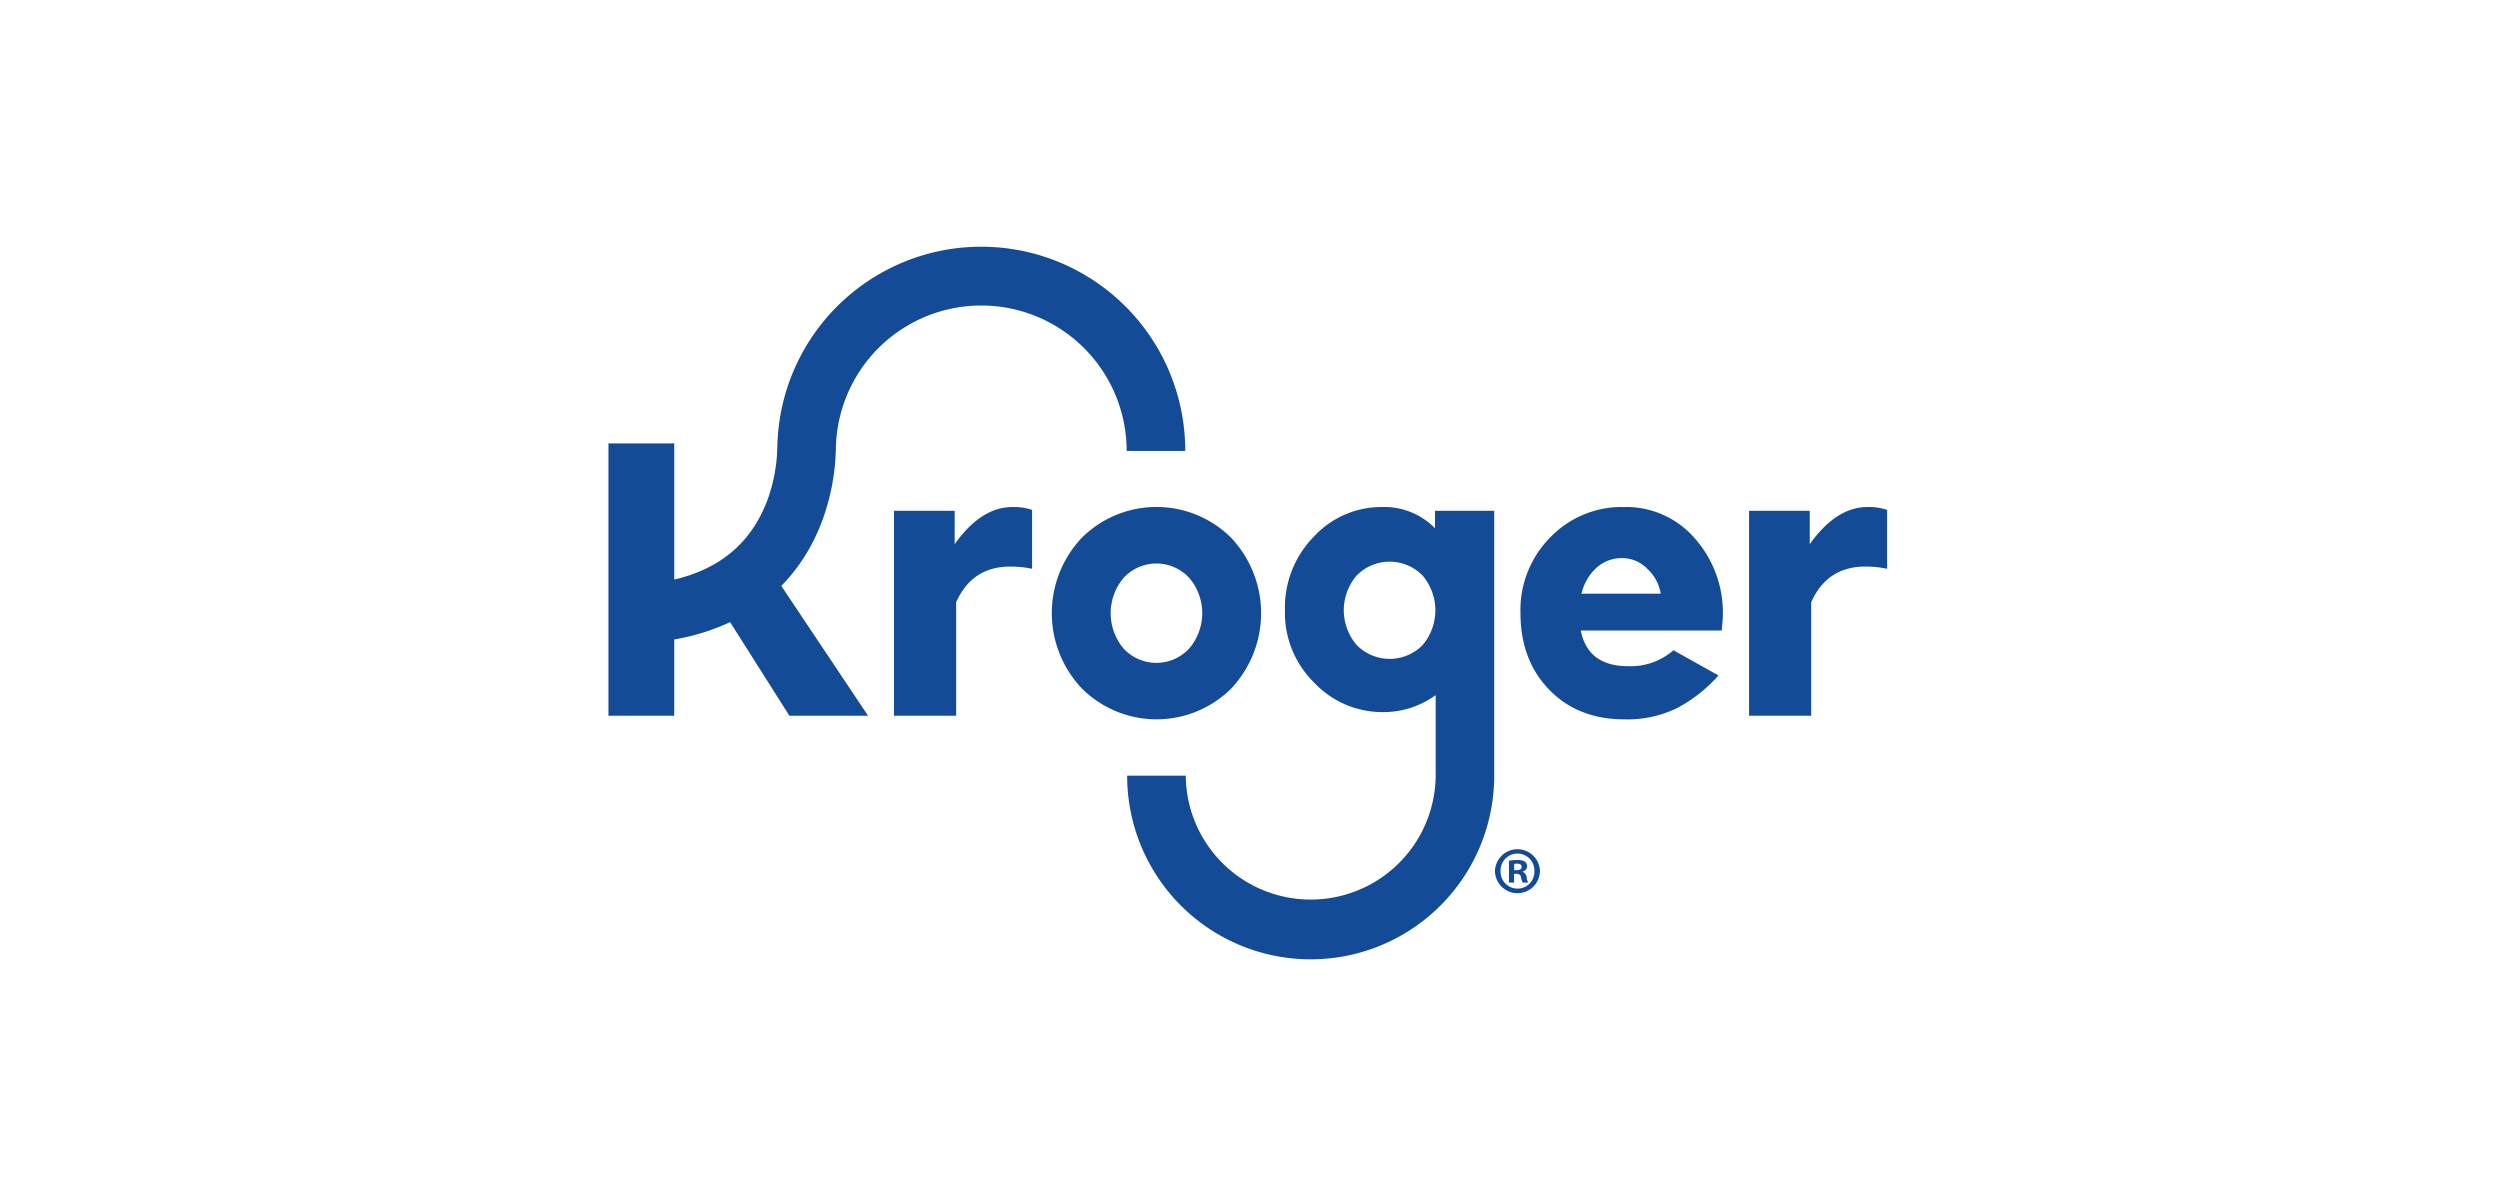
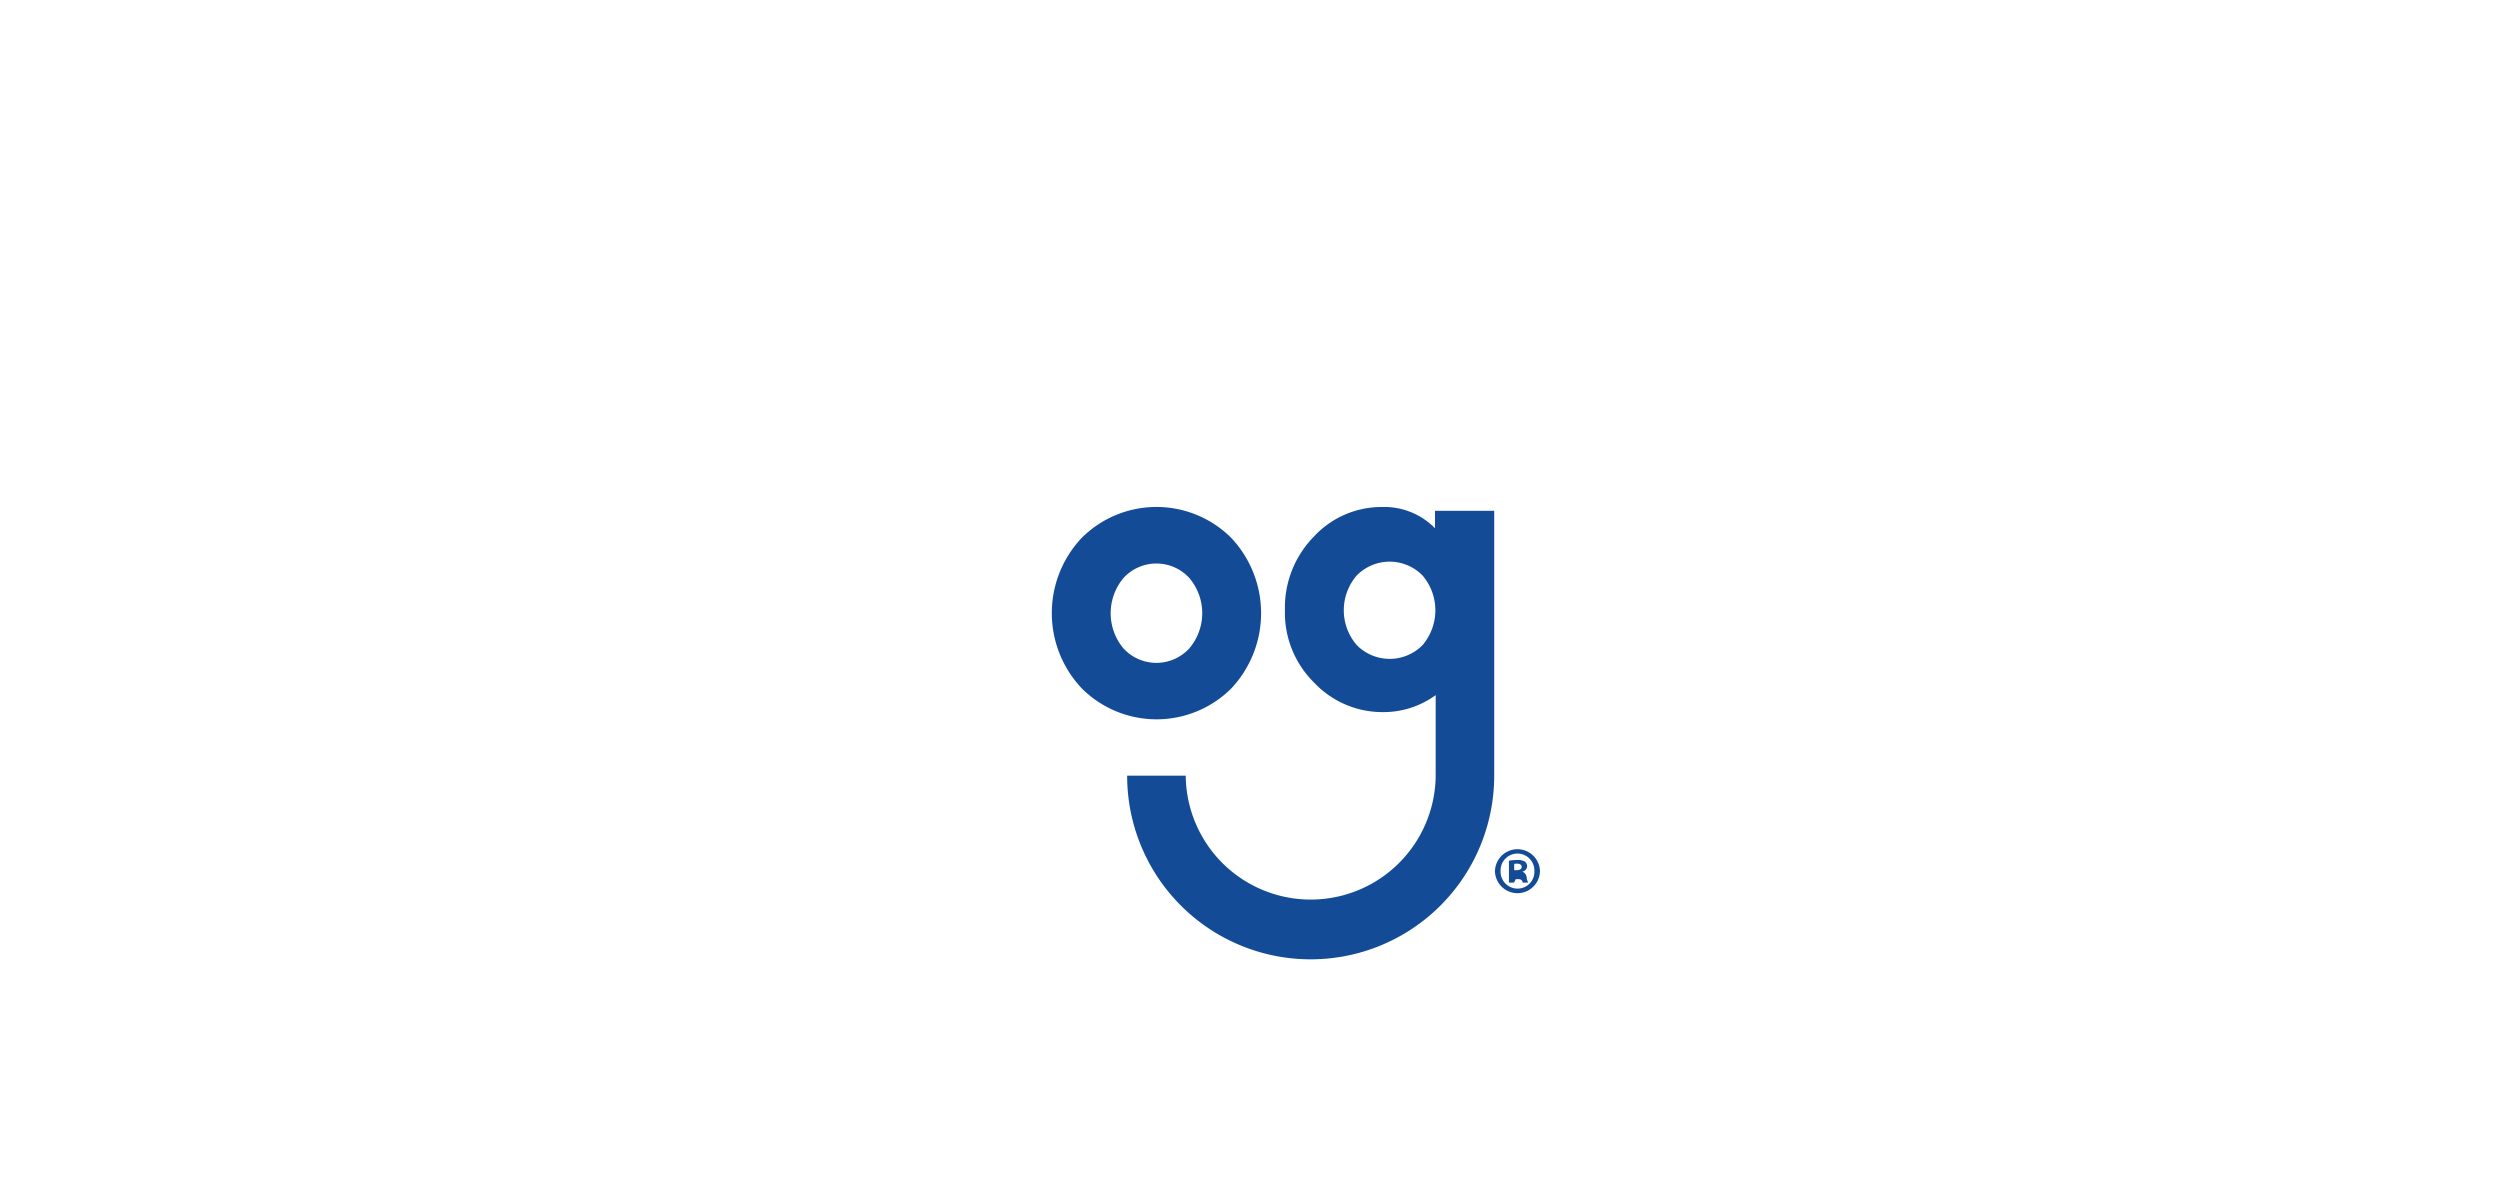
<svg xmlns="http://www.w3.org/2000/svg" width="567" height="272.735" viewBox="0 0 567 272.735">
  <g id="Group_4" data-name="Group 4" transform="translate(76 313)">
-     <rect id="Rectangle_332" data-name="Rectangle 332" width="567" height="272.735" transform="translate(-76 -313)" fill="none" />
    <g id="Group_3" data-name="Group 3" transform="translate(61.98 -257)">
-       <path id="Path_6" data-name="Path 6" d="M293.789,263.535v-7.58H280.02v46.481h14.106V276.677q3.626-8.073,12.235-8.075a24.183,24.183,0,0,1,4.986.495V255.749a12.984,12.984,0,0,0-4.41-.659Q299.762,255.09,293.789,263.535Z" transform="translate(-215.25 -196.101)" fill="#134b97" />
      <path id="Path_7" data-name="Path 7" d="M475.484,296.27a24.921,24.921,0,0,0,0-34.257,24.007,24.007,0,0,0-33.846.032,24.842,24.842,0,0,0,0,34.151,24.007,24.007,0,0,0,33.846.074Zm-24.39-9.13a12.438,12.438,0,0,1,0-15.977,10.12,10.12,0,0,1,14.936,0,12.342,12.342,0,0,1,0,15.956,10.146,10.146,0,0,1-14.936.021Z" transform="translate(-334.268 -196.07)" fill="#134b97" />
-       <path id="Path_8" data-name="Path 8" d="M917.872,255.09a22.519,22.519,0,0,0-16.6,6.84,23.425,23.425,0,0,0-6.8,17.221q0,10.638,6.51,17.365t17.057,6.736a25.712,25.712,0,0,0,12.113-2.646,33.3,33.3,0,0,0,9.229-7.312l-10.217-5.714a14.688,14.688,0,0,1-10.3,3.607q-9.1,0-10.711-8.075h31.972a10.44,10.44,0,0,1,.083-1.133q.081-.719.123-1.318c.028-.4.042-.733.042-1.008a25.412,25.412,0,0,0-6.3-17.385A20.612,20.612,0,0,0,917.872,255.09Zm-9.557,19.656a11.434,11.434,0,0,1,3.5-5.971,8.627,8.627,0,0,1,5.767-2.1,7.983,7.983,0,0,1,5.666,2.44,9.764,9.764,0,0,1,3.029,5.636Z" transform="translate(-687.609 -196.101)" fill="#134b97" />
-       <path id="Path_9" data-name="Path 9" d="M1145.583,255.09q-7.169,0-13.142,8.448v-7.583H1118.68v46.481h14.09V276.677q3.626-8.073,12.235-8.075a24.183,24.183,0,0,1,4.986.495V255.749A13.025,13.025,0,0,0,1145.583,255.09Z" transform="translate(-859.971 -196.101)" fill="#134b97" />
-       <path id="Path_10" data-name="Path 10" d="M51.2,51.085a46.158,46.158,0,0,0,.375-4.819h.018a32.976,32.976,0,0,1,65.952,0h13.29a46.261,46.261,0,0,0-92.516-.793h-.023a31.358,31.358,0,0,1-.275,3.915c-.608,4.722-2.37,11.53-7.31,17.142-3.864,4.394-9.151,7.368-15.773,8.917V44.569H.02v61.76H14.936v-17.3a49.488,49.488,0,0,0,12.67-3.931l13.449,21.233H58.9L39.214,76.879c.5-.511.992-1.031,1.468-1.57C47.84,67.173,50.349,57.65,51.2,51.085Z" fill="#134b97" />
      <path id="Path_11" data-name="Path 11" d="M591.98,316.019V255.955H578.549v3.957a16.1,16.1,0,0,0-11.988-4.822,20.917,20.917,0,0,0-15.494,6.725,22.964,22.964,0,0,0-6.551,16.68,22.231,22.231,0,0,0,6.706,16.511,21.239,21.239,0,0,0,15.327,6.6,20.068,20.068,0,0,0,12.154-3.857v18.269h0a28.344,28.344,0,0,1-56.686,0H508.73a41.622,41.622,0,0,0,83.227,1.226h.016v-.634c0-.2.016-.4.016-.6Zm-16.211-29.646a10.481,10.481,0,0,1-15,0,12.094,12.094,0,0,1,0-15.725,10.451,10.451,0,0,1,14.978,0,12.19,12.19,0,0,1,.018,15.725Z" transform="translate(-391.071 -196.101)" fill="#134b97" />
-       <path id="Path_12" data-name="Path 12" d="M879.67,595.669a5.106,5.106,0,0,1-10.21,0,5.107,5.107,0,0,1,10.21,0Zm-8.938,0a3.85,3.85,0,0,0,3.878,3.968,3.8,3.8,0,0,0,3.788-3.931,3.835,3.835,0,1,0-7.663-.037Zm3.059,2.606h-1.156v-4.969a10.109,10.109,0,0,1,1.908-.15,3.092,3.092,0,0,1,1.727.363,1.387,1.387,0,0,1,.486,1.091,1.282,1.282,0,0,1-1.029,1.156v.06a1.473,1.473,0,0,1,.909,1.212A3.581,3.581,0,0,0,877,598.28h-1.242a4.59,4.59,0,0,1-.393-1.212c-.09-.546-.393-.789-1.031-.789h-.546Zm.03-2.817h.546c.636,0,1.156-.213,1.156-.726,0-.463-.333-.758-1.059-.758a2.734,2.734,0,0,0-.636.06Z" transform="translate(-668.383 -454.101)" fill="#134b97" />
+       <path id="Path_12" data-name="Path 12" d="M879.67,595.669a5.106,5.106,0,0,1-10.21,0,5.107,5.107,0,0,1,10.21,0Zm-8.938,0a3.85,3.85,0,0,0,3.878,3.968,3.8,3.8,0,0,0,3.788-3.931,3.835,3.835,0,1,0-7.663-.037Zm3.059,2.606h-1.156v-4.969a10.109,10.109,0,0,1,1.908-.15,3.092,3.092,0,0,1,1.727.363,1.387,1.387,0,0,1,.486,1.091,1.282,1.282,0,0,1-1.029,1.156v.06a1.473,1.473,0,0,1,.909,1.212A3.581,3.581,0,0,0,877,598.28h-1.242c-.09-.546-.393-.789-1.031-.789h-.546Zm.03-2.817h.546c.636,0,1.156-.213,1.156-.726,0-.463-.333-.758-1.059-.758a2.734,2.734,0,0,0-.636.06Z" transform="translate(-668.383 -454.101)" fill="#134b97" />
    </g>
  </g>
</svg>